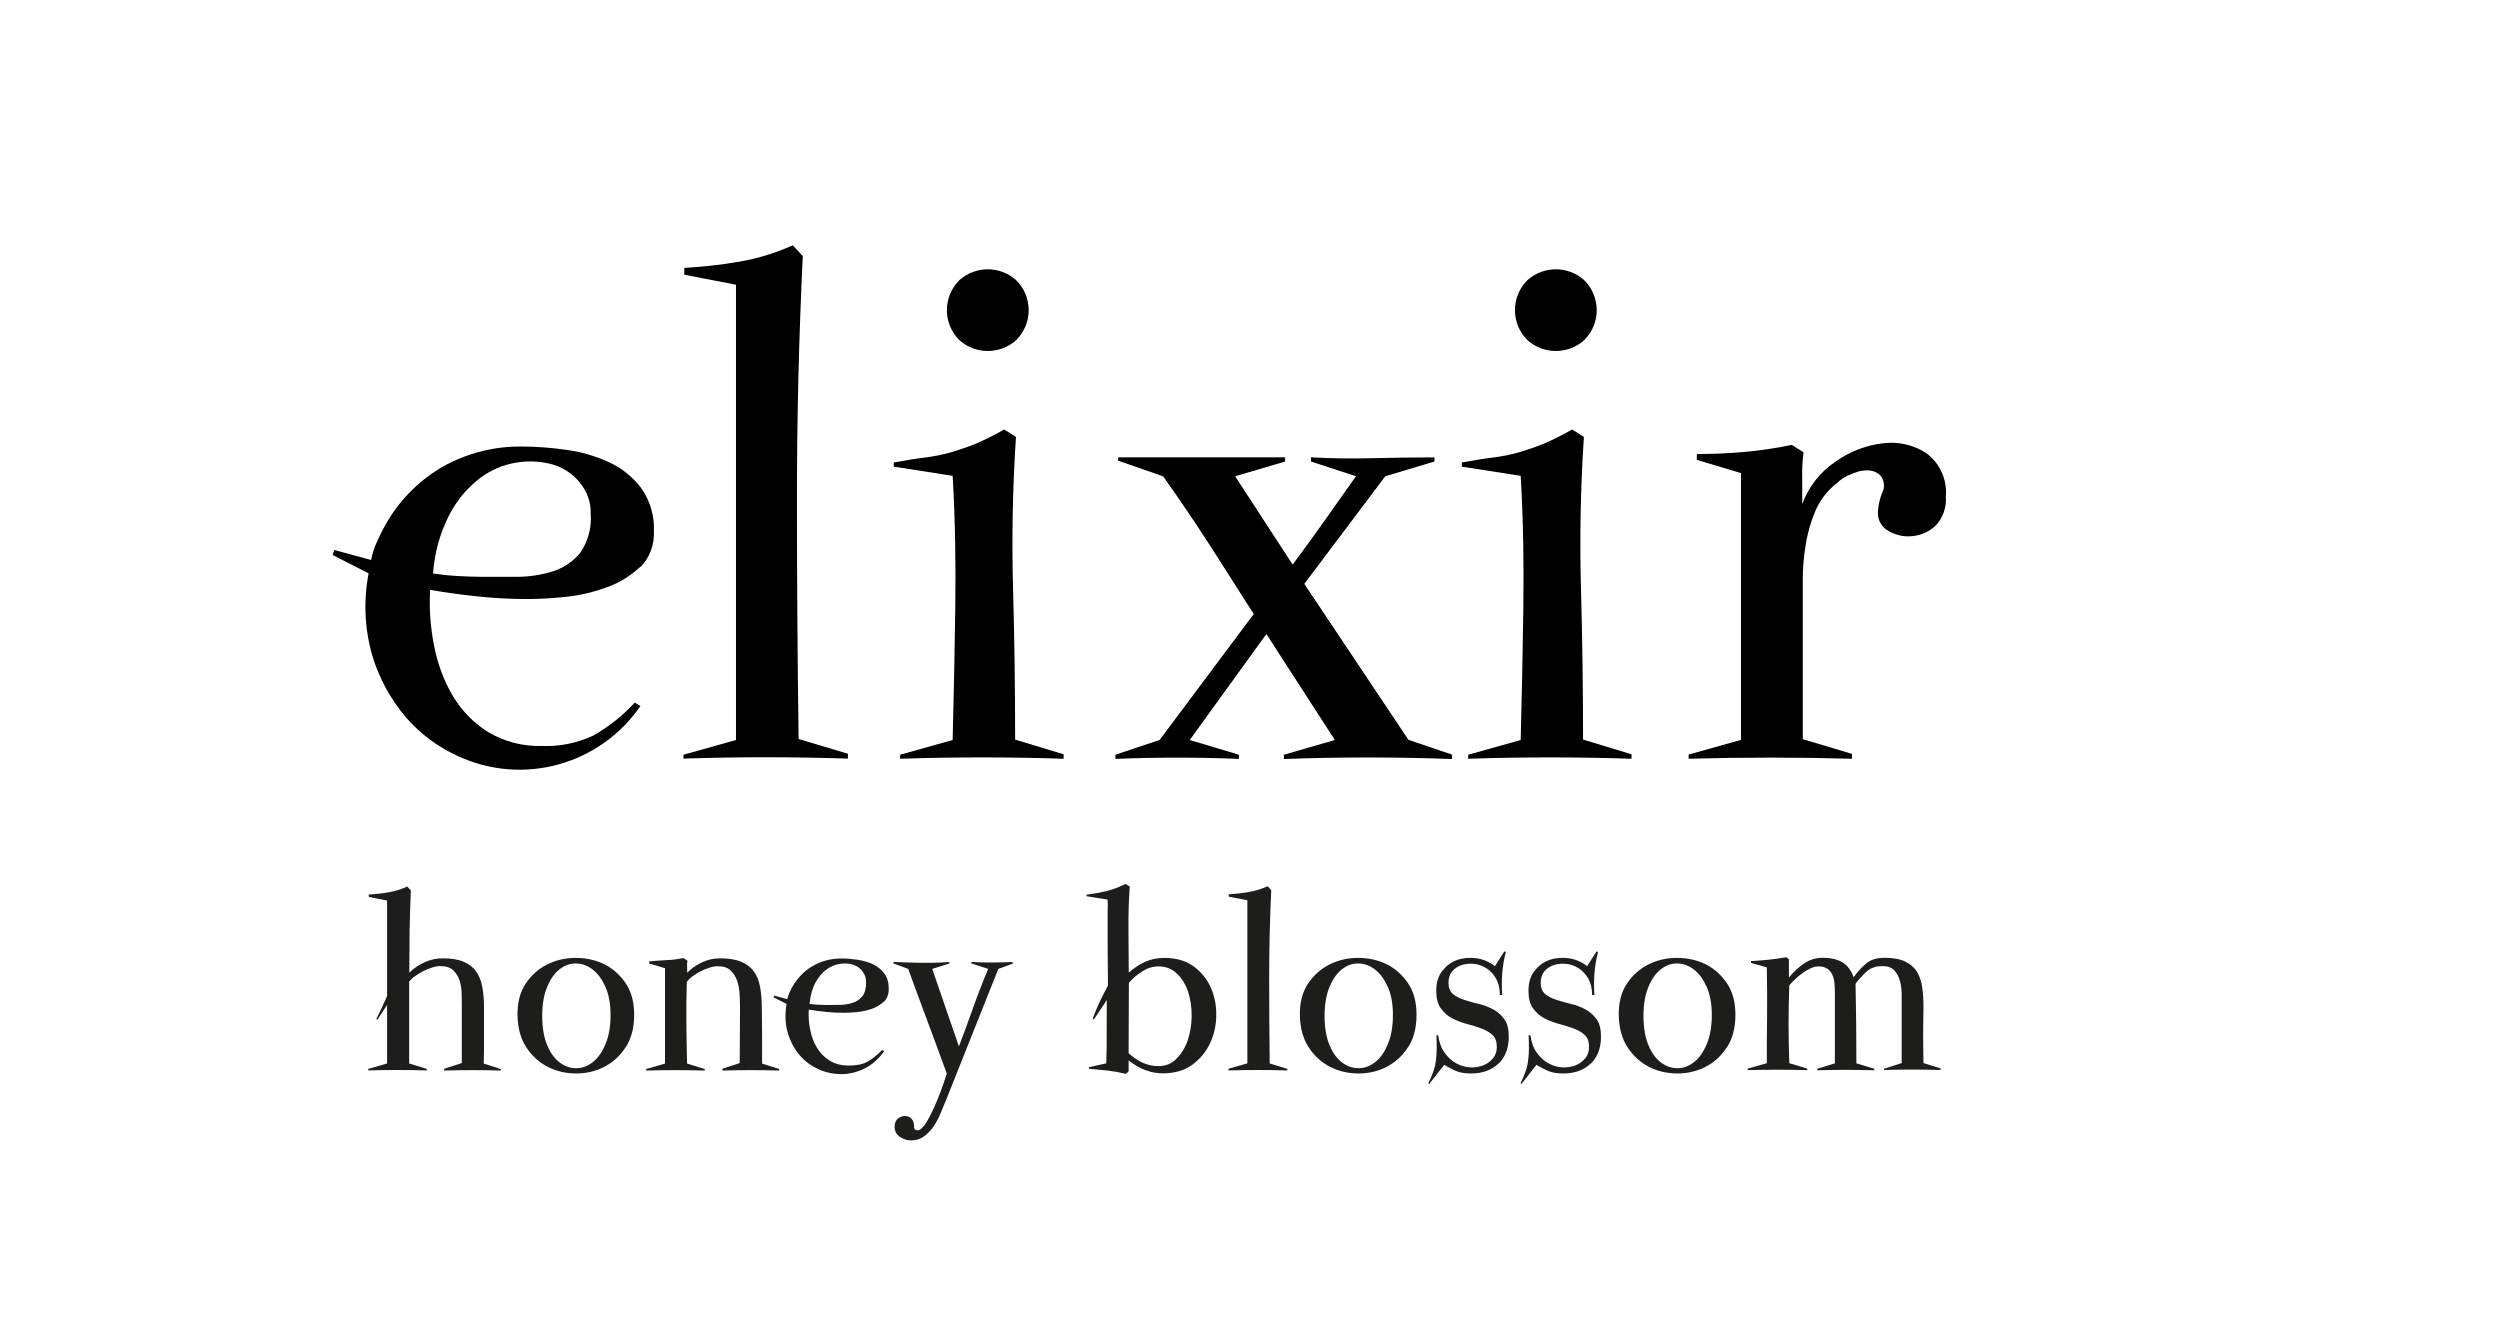
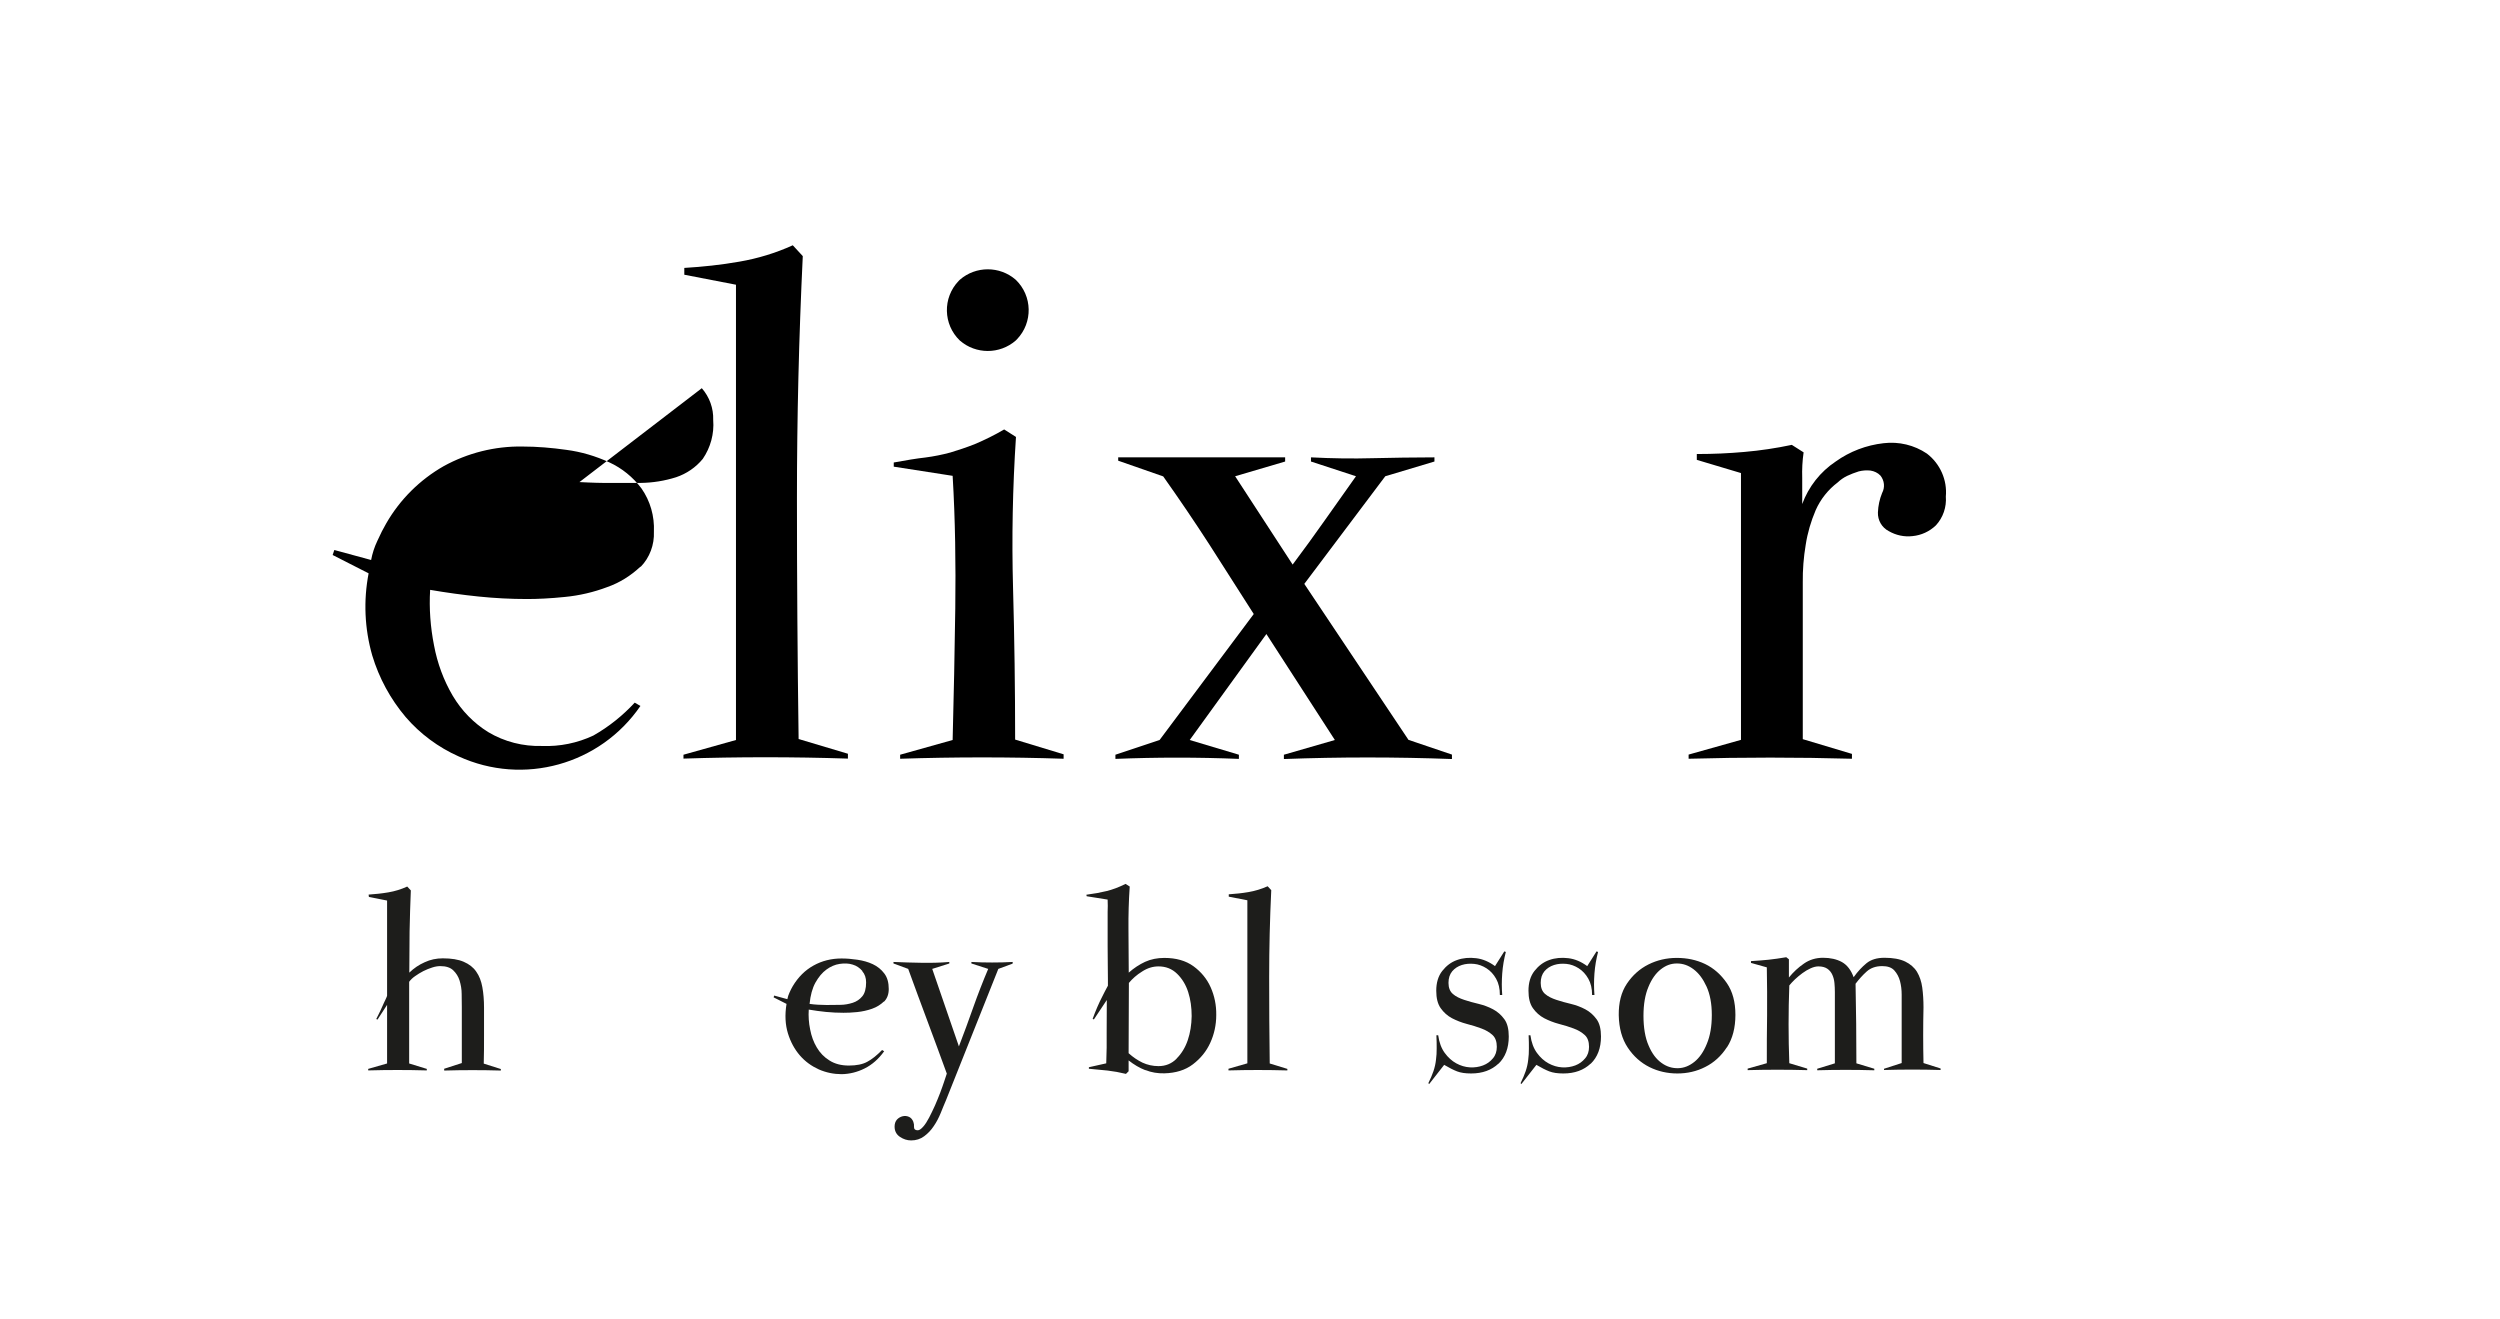
<svg xmlns="http://www.w3.org/2000/svg" id="Calque_1" data-name="Calque 1" viewBox="0 0 180 95">
  <defs>
    <style>      .cls-1, .cls-2 {        stroke-width: 0px;      }      .cls-2 {        fill: #1d1d1b;      }    </style>
  </defs>
  <g>
    <path class="cls-2" d="m31.98,77.06v-.11l1.27-.41v-4.03c0-.29,0-.6-.01-.95,0-.34-.06-.66-.15-.96-.09-.29-.25-.54-.46-.74s-.52-.3-.93-.3c-.17,0-.37.03-.58.1s-.43.15-.64.26c-.21.11-.41.23-.59.36-.19.13-.33.27-.43.41v5.88l1.27.39v.11c-1.41-.04-2.81-.04-4.22,0v-.11l1.36-.39v-4.22l-.69,1.06-.09-.04.17-.34c.09-.17.17-.35.26-.55.09-.19.16-.37.24-.52.07-.15.11-.24.11-.27v-6.85l-1.31-.26-.02-.17c.47-.03.95-.08,1.42-.16.47-.08.93-.22,1.36-.42l.26.28c-.04.99-.07,1.98-.09,2.96-.01.98-.02,1.97-.02,2.96.33-.32.7-.57,1.11-.75.41-.19.84-.28,1.3-.28.62,0,1.12.08,1.51.25s.69.4.9.71c.22.31.36.68.44,1.12.08.44.12.93.12,1.48v2.02c0,.66,0,1.33-.02,2l1.23.39v.11c-1.36-.04-2.72-.04-4.07,0Z" />
-     <path class="cls-2" d="m45.04,75.41c-.41.63-.93,1.1-1.55,1.41-.62.32-1.3.47-2.01.47s-1.39-.15-2.01-.46c-.62-.31-1.15-.78-1.56-1.4-.42-.63-.63-1.4-.65-2.34-.01-.9.18-1.66.59-2.27.41-.61.93-1.07,1.55-1.38.62-.31,1.3-.47,2.04-.47s1.41.14,2.04.44c.62.3,1.14.76,1.56,1.37.42.61.62,1.37.62,2.29s-.2,1.71-.61,2.34Zm-1.46-4.38c-.25-.55-.56-.96-.93-1.24-.37-.28-.76-.42-1.2-.42s-.8.14-1.16.42c-.36.28-.66.7-.89,1.26-.24.56-.36,1.26-.36,2.09s.12,1.58.37,2.14c.24.57.55.98.93,1.25.37.27.77.39,1.2.38.42-.01.81-.17,1.17-.46.36-.29.66-.72.89-1.29.24-.57.36-1.26.36-2.08s-.13-1.5-.38-2.05Z" />
-     <path class="cls-2" d="m52.01,77.06v-.11l1.25-.41c0-.67,0-1.35.01-2.01,0-.67.01-1.34.01-2.01,0-.29-.01-.6-.03-.95-.02-.34-.08-.66-.18-.96s-.26-.54-.47-.74-.52-.3-.93-.3c-.17,0-.37.03-.58.1s-.43.15-.64.26c-.21.11-.4.23-.58.36-.18.13-.32.27-.42.41-.03.98-.04,1.96-.03,2.94,0,.98.03,1.96.05,2.94l1.27.39v.11c-1.41-.04-2.81-.04-4.22,0v-.11l1.36-.39v-6.87l-1.14-.34v-.15c.43-.04.84-.07,1.23-.09.39-.01.8-.06,1.23-.15l.3.19c-.03.14-.04.29-.03.43,0,.14.01.29.01.43.33-.32.69-.57,1.09-.75.4-.19.82-.28,1.28-.28.62,0,1.12.08,1.52.25.39.16.7.4.92.71.22.31.36.68.44,1.12.08.44.12.93.12,1.48.01.67.02,1.35.02,2.02v2l1.23.39v.11c-1.36-.04-2.72-.04-4.07,0Z" />
    <path class="cls-2" d="m63.65,72.1c-.24.23-.52.41-.86.53-.34.12-.7.2-1.08.24-.38.04-.71.05-.98.05-.42,0-.83-.02-1.25-.06-.42-.04-.83-.1-1.25-.17-.03.47,0,.95.1,1.43.09.48.25.92.48,1.3.23.39.53.7.92.94.38.24.84.36,1.39.36s.99-.09,1.32-.27c.34-.18.69-.46,1.07-.85l.15.09c-.4.56-.87.97-1.41,1.24-.54.27-1.09.4-1.65.41-.56,0-1.11-.11-1.64-.34-.53-.24-.99-.57-1.37-1.01-.38-.44-.67-.97-.86-1.59-.19-.62-.23-1.33-.1-2.12l-.93-.47.04-.13.95.26c.03-.16.08-.32.16-.49.08-.17.15-.32.23-.45.39-.65.88-1.14,1.49-1.48s1.28-.51,2.02-.51c.36,0,.74.03,1.14.09.4.06.77.16,1.11.32.34.16.61.38.83.67s.32.66.32,1.12c0,.39-.12.7-.36.93Zm-1.56-2.19c-.19-.22-.42-.38-.7-.46-.28-.09-.59-.1-.93-.05-.34.05-.66.19-.96.41s-.56.53-.79.94c-.22.4-.36.91-.42,1.53.2.03.41.05.61.06.21.01.41.02.61.02.32,0,.64,0,.97-.01.33,0,.64-.06.92-.15.28-.09.51-.25.69-.47.18-.22.27-.56.27-1,0-.32-.09-.59-.28-.81Z" />
    <path class="cls-2" d="m72.94,69.37l-1.06.39-3.77,9.46c-.12.27-.24.58-.38.92-.14.34-.3.65-.5.94-.19.29-.42.53-.69.73-.27.2-.58.3-.94.3-.29,0-.56-.09-.81-.26s-.38-.42-.38-.73c0-.22.06-.38.17-.51.11-.12.25-.2.41-.24.16-.04.31-.02.45.04s.25.18.32.36c.04.11.06.24.05.39,0,.14.08.22.27.22.11,0,.24-.09.39-.26s.29-.39.43-.66c.14-.27.28-.56.42-.87.14-.32.26-.62.38-.93.11-.3.21-.57.29-.82.08-.24.14-.42.18-.54-.46-1.26-.92-2.52-1.39-3.77-.47-1.25-.93-2.51-1.39-3.77l-1.06-.39v-.11c.67.03,1.35.05,2.01.06.67.01,1.34,0,2.01-.06v.11l-1.23.39,1.92,5.58c.36-.93.7-1.87,1.03-2.8.33-.93.69-1.86,1.08-2.78l-1.21-.39v-.11c.5.03,1,.04,1.49.04s.98-.01,1.49-.04l-.02.11Z" />
    <path class="cls-2" d="m82.48,77.06c-.44-.17-.84-.41-1.22-.71v.78l-.19.19c-.45-.11-.89-.19-1.32-.24-.44-.04-.89-.09-1.35-.13v-.11l1.25-.28c.03-.76.04-1.52.03-2.28,0-.76,0-1.52.01-2.28l-.93,1.4-.09-.04c.1-.29.22-.57.34-.86s.25-.54.36-.76c.11-.22.24-.48.4-.77v-.43c0-.27,0-.64-.01-1.09,0-.45-.01-.92-.01-1.39v-2.39c0-.16,0-.31.01-.45,0-.14,0-.29-.01-.45l-1.51-.24-.02-.11c.55-.07,1.03-.16,1.44-.26.42-.1.88-.27,1.38-.52l.3.19c-.07,1.03-.1,2.07-.09,3.1.01,1.03.02,2.07.02,3.1.37-.33.77-.59,1.18-.78.42-.19.88-.28,1.38-.28.85,0,1.55.2,2.1.6.55.4.97.91,1.24,1.52.27.61.41,1.27.4,1.99,0,.72-.15,1.39-.43,2-.28.62-.7,1.13-1.25,1.55-.55.42-1.24.63-2.06.65-.47.01-.93-.06-1.37-.24Zm2.24-.85c.35-.35.62-.79.8-1.32.18-.53.27-1.11.28-1.73,0-.62-.08-1.2-.25-1.73s-.44-.97-.8-1.32-.8-.53-1.34-.53c-.4,0-.8.12-1.18.37-.39.24-.7.52-.95.82l-.02,5.06c.32.29.65.51,1,.68.35.16.74.25,1.15.25.52,0,.95-.18,1.3-.53Z" />
    <path class="cls-2" d="m88.45,77.06v-.11l1.36-.39v-11.74l-1.34-.26v-.17c.47-.03.95-.08,1.42-.16.47-.08.93-.22,1.38-.42l.26.28c-.1,2.1-.15,4.18-.15,6.25s.01,4.13.04,6.23l1.27.39v.11c-1.42-.04-2.84-.04-4.24,0Z" />
-     <path class="cls-2" d="m101.37,75.41c-.41.63-.93,1.1-1.55,1.41-.62.32-1.3.47-2.01.47s-1.39-.15-2.01-.46c-.62-.31-1.15-.78-1.56-1.4-.42-.63-.63-1.4-.65-2.34-.01-.9.18-1.66.59-2.27.41-.61.93-1.07,1.55-1.38.62-.31,1.3-.47,2.04-.47s1.41.14,2.04.44c.62.3,1.14.76,1.56,1.37.42.61.62,1.37.62,2.29s-.2,1.71-.61,2.34Zm-1.46-4.38c-.25-.55-.56-.96-.93-1.24-.37-.28-.76-.42-1.2-.42s-.8.14-1.16.42c-.36.28-.66.7-.89,1.26-.24.56-.36,1.26-.36,2.09s.12,1.58.37,2.14c.24.57.55.98.93,1.25.37.27.77.39,1.2.38.42-.01.81-.17,1.17-.46.36-.29.66-.72.89-1.29.24-.57.36-1.26.36-2.08s-.13-1.5-.38-2.05Z" />
    <path class="cls-2" d="m107.89,76.58c-.5.47-1.15.71-1.97.71-.42,0-.75-.05-1.01-.15s-.57-.26-.93-.47l-1.08,1.38-.06-.06c.16-.32.28-.61.37-.87.09-.27.15-.53.18-.81.04-.27.05-.55.05-.82,0-.29,0-.6-.02-.95h.13c.07.52.23.94.47,1.27.24.33.52.58.83.75.31.17.64.27.98.29.34.02.66-.03.95-.14s.52-.28.71-.51c.19-.22.28-.5.28-.83,0-.37-.1-.66-.31-.85-.21-.19-.47-.35-.8-.47-.32-.12-.67-.23-1.06-.33-.38-.1-.73-.24-1.06-.41-.32-.17-.59-.41-.81-.72s-.32-.73-.32-1.26c0-.57.14-1.05.43-1.42.29-.37.64-.64,1.07-.79.42-.15.88-.19,1.37-.13.49.06.94.26,1.36.57l.67-1.06.11.04c-.13.5-.22,1.02-.26,1.55-.04.53-.04,1.05,0,1.55h-.17c0-.46-.09-.85-.27-1.17-.18-.32-.41-.57-.69-.75-.28-.18-.58-.29-.89-.32s-.61-.01-.89.08c-.28.09-.51.24-.69.45-.18.22-.27.49-.27.84s.11.62.32.8.48.31.81.42c.32.11.67.2,1.04.29.37.09.72.22,1.04.39.32.17.59.41.81.71.22.3.32.72.32,1.25,0,.83-.25,1.49-.74,1.96Z" />
    <path class="cls-2" d="m114.53,76.58c-.5.47-1.15.71-1.97.71-.42,0-.75-.05-1.01-.15s-.57-.26-.93-.47l-1.08,1.38-.06-.06c.16-.32.28-.61.37-.87.09-.27.15-.53.18-.81.04-.27.05-.55.05-.82,0-.29,0-.6-.02-.95h.13c.07.52.23.94.47,1.27.24.33.52.58.83.75.31.17.64.27.98.29.34.02.66-.03.95-.14s.52-.28.71-.51c.19-.22.28-.5.28-.83,0-.37-.1-.66-.31-.85-.21-.19-.47-.35-.8-.47-.32-.12-.67-.23-1.06-.33-.38-.1-.73-.24-1.06-.41-.32-.17-.59-.41-.81-.72s-.32-.73-.32-1.26c0-.57.14-1.05.43-1.42.29-.37.64-.64,1.07-.79.42-.15.88-.19,1.37-.13.49.06.94.26,1.36.57l.67-1.06.11.04c-.13.5-.22,1.02-.26,1.55-.04.53-.04,1.05,0,1.55h-.17c0-.46-.09-.85-.27-1.17-.18-.32-.41-.57-.69-.75-.28-.18-.58-.29-.89-.32s-.61-.01-.89.08c-.28.09-.51.24-.69.45-.18.22-.27.49-.27.84s.11.62.32.8.48.31.81.42c.32.11.67.2,1.04.29.37.09.72.22,1.04.39.32.17.59.41.81.71.22.3.32.72.32,1.25,0,.83-.25,1.49-.74,1.96Z" />
    <path class="cls-2" d="m124.33,75.41c-.41.63-.93,1.1-1.55,1.41-.62.32-1.3.47-2.01.47s-1.39-.15-2.01-.46c-.62-.31-1.15-.78-1.56-1.4-.42-.63-.63-1.4-.65-2.34-.01-.9.18-1.66.59-2.27.41-.61.93-1.07,1.55-1.38.62-.31,1.3-.47,2.04-.47s1.41.14,2.04.44c.62.3,1.14.76,1.56,1.37.42.61.62,1.37.62,2.29s-.2,1.71-.61,2.34Zm-1.46-4.38c-.25-.55-.56-.96-.93-1.24-.37-.28-.76-.42-1.2-.42s-.8.14-1.16.42c-.36.28-.66.7-.89,1.26-.24.56-.36,1.26-.36,2.09s.12,1.58.37,2.14c.24.57.55.98.93,1.25.37.27.77.39,1.2.38.42-.01.81-.17,1.17-.46.36-.29.66-.72.89-1.29.24-.57.36-1.26.36-2.08s-.13-1.5-.38-2.05Z" />
    <path class="cls-2" d="m135.65,77.06v-.11l1.27-.41v-4.93c0-.34-.04-.67-.12-.97-.08-.3-.22-.56-.41-.77-.19-.21-.48-.31-.87-.31-.46,0-.83.13-1.12.39-.29.26-.55.55-.8.88.04,1.92.06,3.83.06,5.73l1.29.39v.11c-1.38-.04-2.75-.04-4.11,0v-.11l1.27-.39v-5.13c0-.22-.01-.43-.03-.65-.02-.22-.07-.41-.15-.59-.08-.18-.2-.33-.36-.44-.16-.11-.37-.17-.65-.17-.17,0-.36.05-.56.14-.2.09-.4.21-.59.35-.19.14-.37.29-.54.45-.16.16-.3.3-.4.43-.07,1.87-.07,3.73,0,5.6l1.29.39v.11c-1.44-.04-2.86-.04-4.29,0v-.11l1.38-.39c0-1.16,0-2.31.02-3.45.01-1.13,0-2.28-.02-3.45l-1.14-.32v-.13c.47-.03.9-.06,1.27-.1.37-.04.8-.1,1.27-.18l.19.15v1.31c.32-.39.67-.72,1.08-1,.4-.28.86-.42,1.38-.42s.98.1,1.36.31c.37.21.65.57.84,1.09.3-.42.61-.75.93-1.01.32-.26.75-.39,1.29-.39.62,0,1.11.09,1.49.27.37.18.66.43.85.74.19.32.32.69.38,1.13s.09.92.09,1.43c-.03,1.34-.03,2.67,0,4.01l1.23.39v.11c-1.36-.04-2.72-.04-4.07,0Z" />
  </g>
  <g>
-     <path class="cls-1" d="m46.11,40.8c-.69.65-1.5,1.16-2.39,1.47-.98.37-2.01.61-3.05.71-1.06.11-1.97.15-2.72.15-1.16,0-2.33-.06-3.49-.18-1.17-.12-2.32-.28-3.49-.48-.08,1.34.02,2.68.28,4,.24,1.28.69,2.51,1.35,3.63.63,1.06,1.5,1.96,2.55,2.61,1.17.7,2.52,1.04,3.88,1,1.27.05,2.54-.21,3.69-.75,1.11-.63,2.11-1.43,2.98-2.37l.41.24c-2.9,4.23-8.42,5.77-13.09,3.63-1.46-.65-2.77-1.62-3.81-2.83-1.1-1.3-1.92-2.81-2.41-4.44-.55-1.92-.64-3.95-.26-5.91l-2.59-1.32.12-.36,2.65.72c.09-.48.24-.94.45-1.38.22-.49.43-.9.64-1.26.99-1.72,2.42-3.14,4.14-4.12,1.73-.95,3.68-1.44,5.65-1.41,1.06,0,2.13.09,3.18.24,1.07.14,2.11.45,3.09.9.91.42,1.7,1.06,2.31,1.87.64.91.95,2.01.9,3.12.04.94-.3,1.86-.95,2.53Zm-4.39-6.09c-.5-.6-1.16-1.04-1.91-1.26-.84-.24-1.72-.29-2.59-.15-.97.15-1.89.54-2.67,1.13-.91.7-1.66,1.6-2.19,2.62-.68,1.32-1.08,2.76-1.18,4.24.56.08,1.13.15,1.72.18s1.14.06,1.71.06h2.7c.87-.01,1.73-.15,2.55-.41.75-.25,1.42-.71,1.92-1.32.56-.82.83-1.81.75-2.8.03-.84-.27-1.66-.82-2.29Z" />
+     <path class="cls-1" d="m46.11,40.8c-.69.65-1.5,1.16-2.39,1.47-.98.37-2.01.61-3.05.71-1.06.11-1.97.15-2.72.15-1.16,0-2.33-.06-3.49-.18-1.17-.12-2.32-.28-3.49-.48-.08,1.34.02,2.68.28,4,.24,1.28.69,2.51,1.35,3.63.63,1.06,1.5,1.96,2.55,2.61,1.17.7,2.52,1.04,3.88,1,1.27.05,2.54-.21,3.69-.75,1.11-.63,2.11-1.43,2.98-2.37l.41.24c-2.9,4.23-8.42,5.77-13.09,3.63-1.46-.65-2.77-1.62-3.81-2.83-1.1-1.3-1.92-2.81-2.41-4.44-.55-1.92-.64-3.95-.26-5.91l-2.59-1.32.12-.36,2.65.72c.09-.48.24-.94.45-1.38.22-.49.43-.9.64-1.26.99-1.72,2.42-3.14,4.14-4.12,1.73-.95,3.68-1.44,5.65-1.41,1.06,0,2.13.09,3.18.24,1.07.14,2.11.45,3.09.9.91.42,1.7,1.06,2.31,1.87.64.91.95,2.01.9,3.12.04.94-.3,1.86-.95,2.53Zm-4.39-6.09s1.14.06,1.71.06h2.7c.87-.01,1.73-.15,2.55-.41.75-.25,1.42-.71,1.92-1.32.56-.82.83-1.81.75-2.8.03-.84-.27-1.66-.82-2.29Z" />
    <path class="cls-1" d="m49.21,54.64v-.3l3.78-1.06V20.5l-3.72-.72v-.49c1.33-.08,2.65-.22,3.96-.45,1.33-.23,2.62-.62,3.85-1.18l.72.78c-.28,5.85-.42,11.65-.42,17.41s.04,11.54.12,17.36l3.55,1.06v.35c-3.96-.13-7.91-.13-11.84,0Z" />
    <path class="cls-1" d="m64.81,54.64v-.3l3.78-1.06c.08-3.18.15-6.36.19-9.48.04-3.13,0-6.36-.19-9.54l-4.24-.66v-.3c.88-.16,1.64-.29,2.28-.36.61-.08,1.21-.2,1.8-.36.56-.17,1.14-.36,1.75-.6.73-.31,1.44-.66,2.12-1.06l.85.54c-.24,3.65-.31,7.28-.21,10.9.1,3.62.15,7.25.15,10.89l3.49,1.06v.32c-3.91-.13-7.83-.13-11.76,0Zm8.32-30.12c-1.15,1-2.87,1-4.02,0-1.21-1.16-1.25-3.08-.09-4.29.03-.03.06-.06.09-.09,1.15-1,2.87-1,4.02,0,1.21,1.16,1.25,3.08.09,4.29-.03.03-.06.06-.09.09Z" />
    <path class="cls-1" d="m92.44,54.64v-.3l3.67-1.06-4.93-7.63-5.52,7.63,3.54,1.06v.3c-2.97-.12-5.92-.12-8.89,0v-.3l3.18-1.06,6.78-9.07-3.18-4.98c-1.06-1.64-2.17-3.28-3.34-4.93l-3.24-1.13v-.24h12.02v.3l-3.6,1.06,4.14,6.36c.79-1.06,1.57-2.12,2.31-3.18l2.25-3.18-3.24-1.06v-.3c1.53.08,3.01.1,4.45.06,1.44-.03,2.91-.06,4.44-.06v.3l-3.54,1.06-5.83,7.75,7.5,11.23,3.13,1.06v.32c-4.07-.15-8.09-.15-12.09,0Z" />
-     <path class="cls-1" d="m105.71,54.64v-.3l3.78-1.06c.08-3.18.15-6.36.19-9.48.04-3.13,0-6.36-.19-9.54l-4.24-.66v-.3c.88-.16,1.64-.29,2.28-.36.61-.08,1.21-.2,1.8-.36.56-.17,1.14-.36,1.74-.6.73-.31,1.44-.66,2.12-1.06l.85.54c-.24,3.65-.31,7.28-.21,10.9.1,3.62.15,7.25.15,10.89l3.49,1.06v.32c-3.91-.13-7.82-.13-11.75,0Zm8.32-30.12c-1.15,1-2.87,1-4.02,0-1.21-1.16-1.25-3.08-.09-4.29.03-.03.06-.06.09-.09,1.15-1,2.87-1,4.02,0,1.21,1.16,1.25,3.08.09,4.29-.03.03-.06.06-.09.09Z" />
    <path class="cls-1" d="m139.38,37.83c-.46.44-1.05.71-1.68.77-.59.07-1.19-.06-1.71-.36-.5-.26-.8-.78-.78-1.35.02-.48.12-.95.3-1.39.22-.41.17-.9-.12-1.26-.19-.2-.45-.32-.72-.36-.28-.03-.56-.01-.84.06-.29.09-.57.2-.85.33-.24.12-.46.27-.66.46-.69.52-1.24,1.21-1.59,2-.34.8-.59,1.64-.72,2.5-.15.89-.22,1.8-.21,2.7v11.29l3.54,1.06v.35c-3.92-.11-7.84-.11-11.76,0v-.3l3.77-1.06v-19.21l-3.18-.95v-.42c1.17,0,2.31-.05,3.42-.15,1.15-.1,2.29-.27,3.42-.51l.85.54c-.09.61-.12,1.23-.1,1.85v1.87c.46-1.25,1.3-2.32,2.41-3.06,1.02-.73,2.21-1.18,3.45-1.32,1.1-.13,2.2.13,3.12.75.95.73,1.47,1.9,1.36,3.09.06.76-.2,1.52-.72,2.08Z" />
  </g>
</svg>